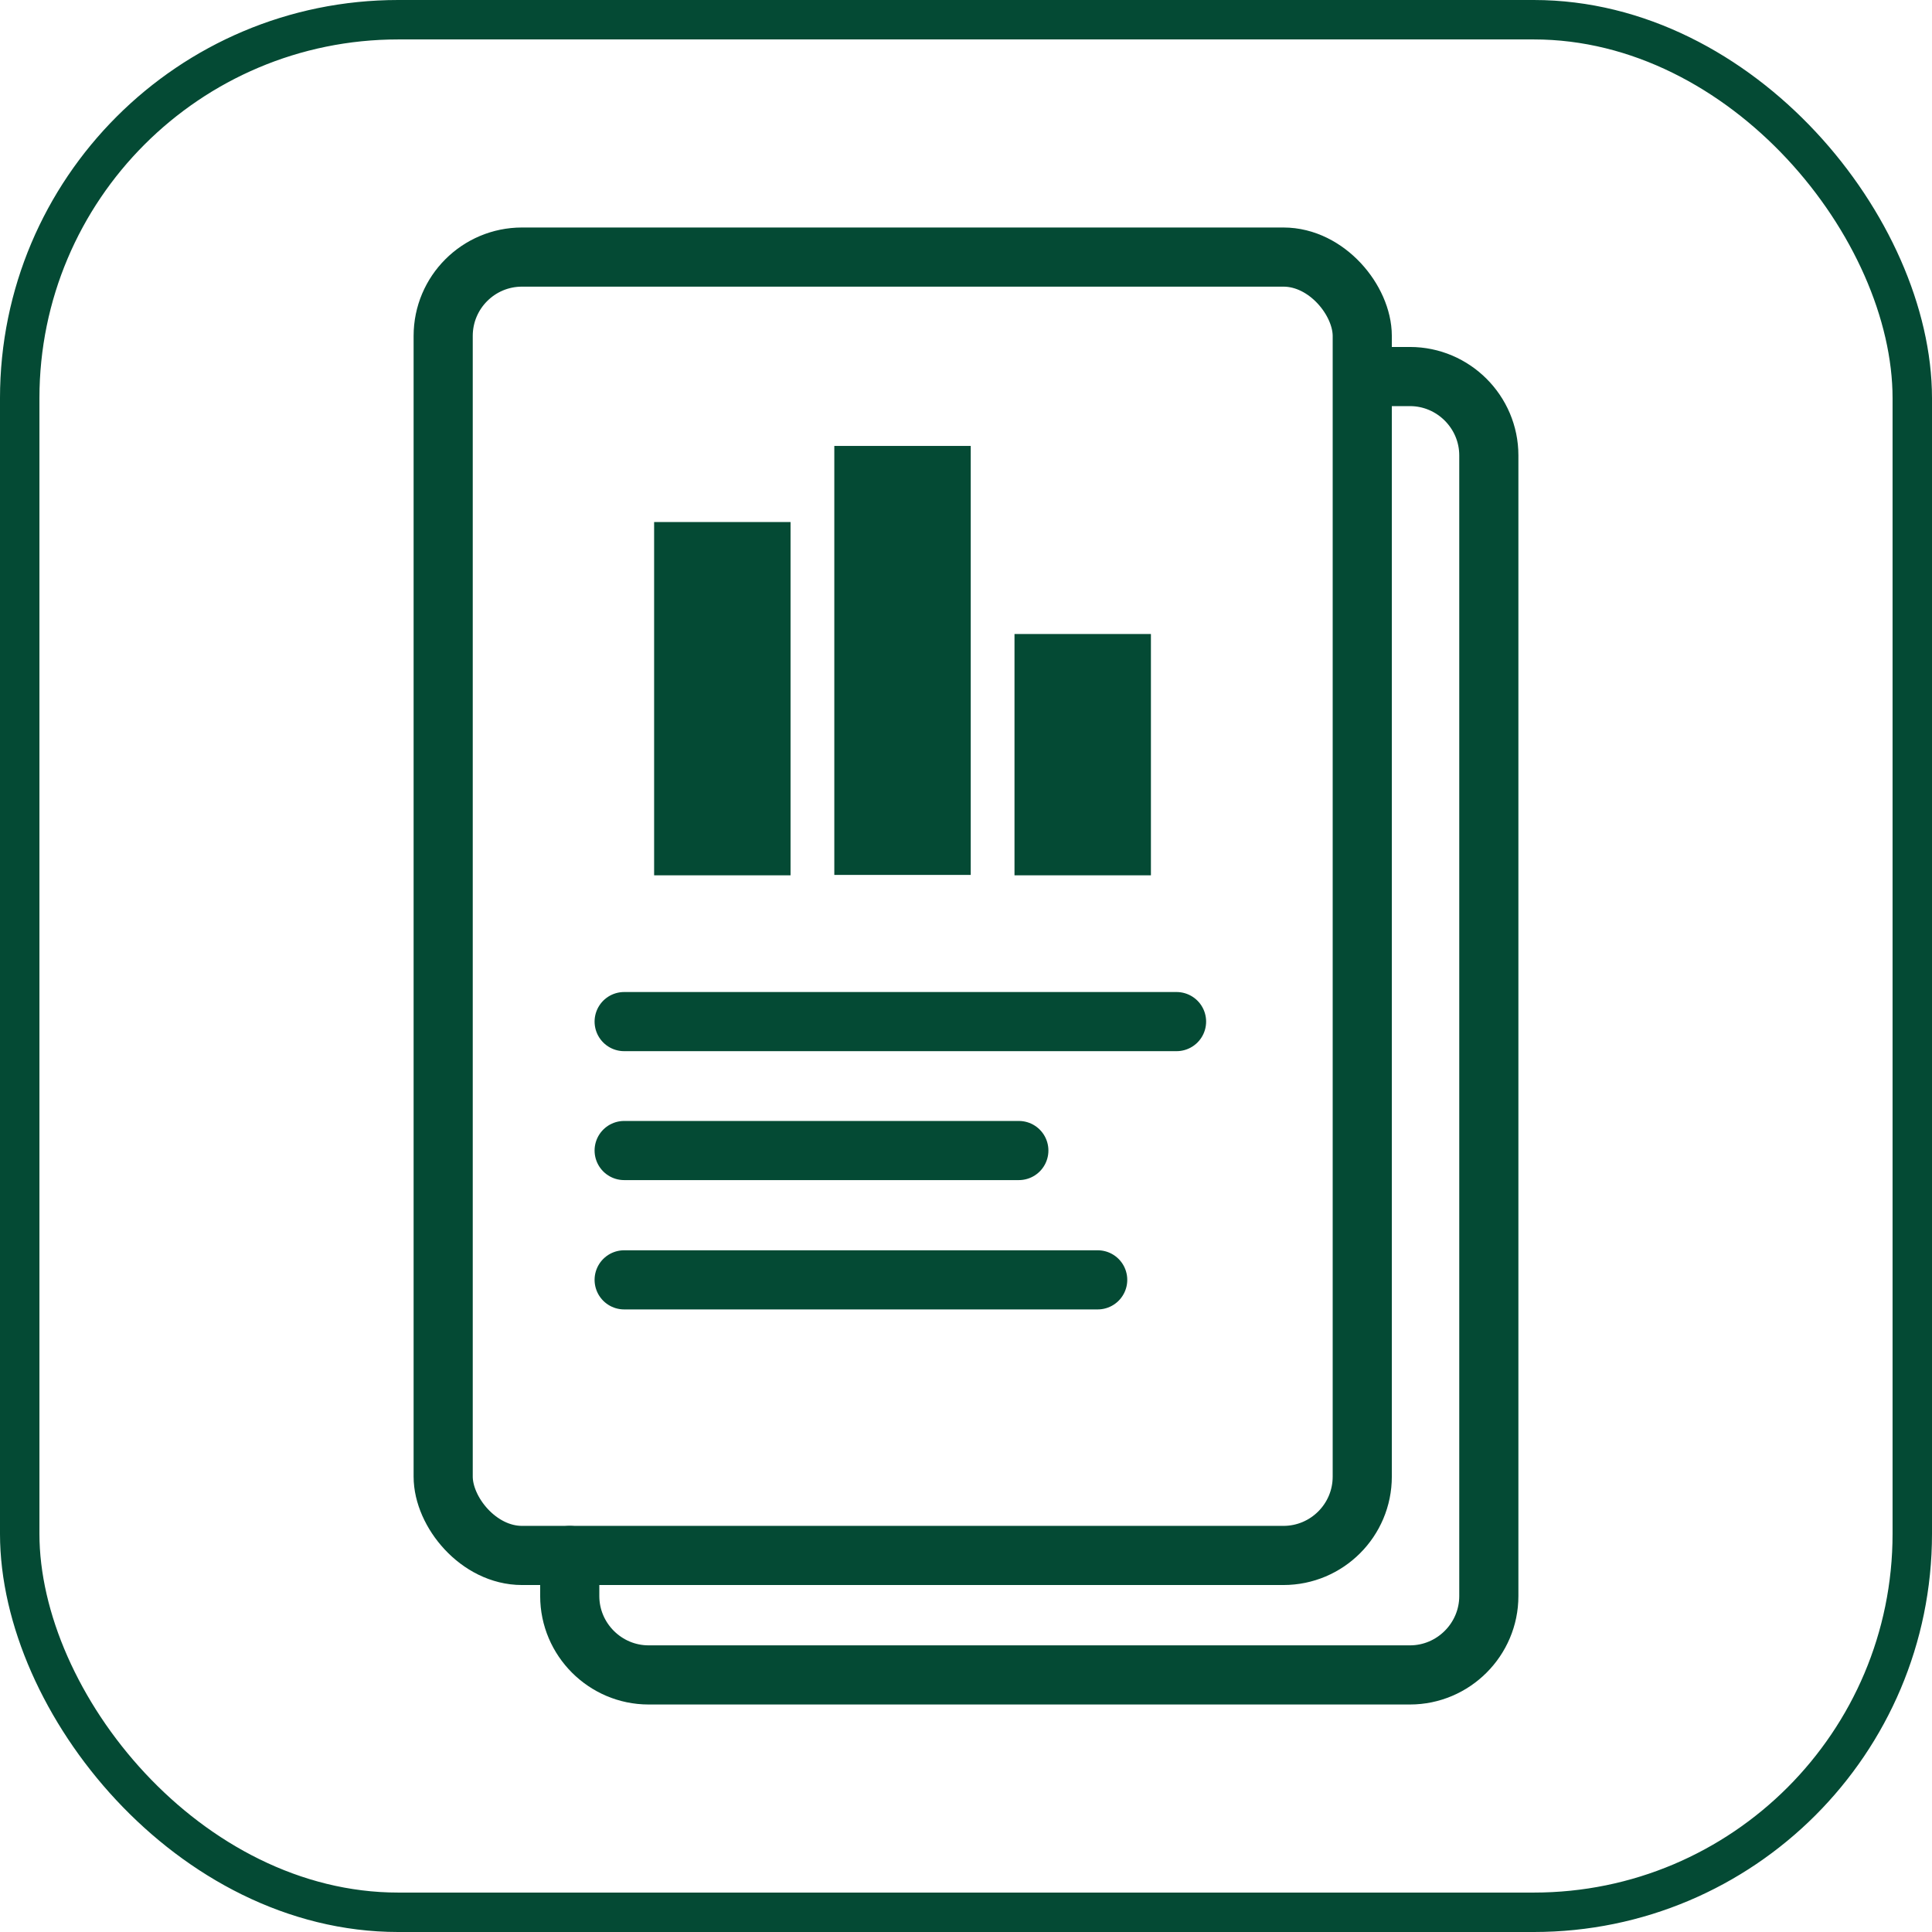
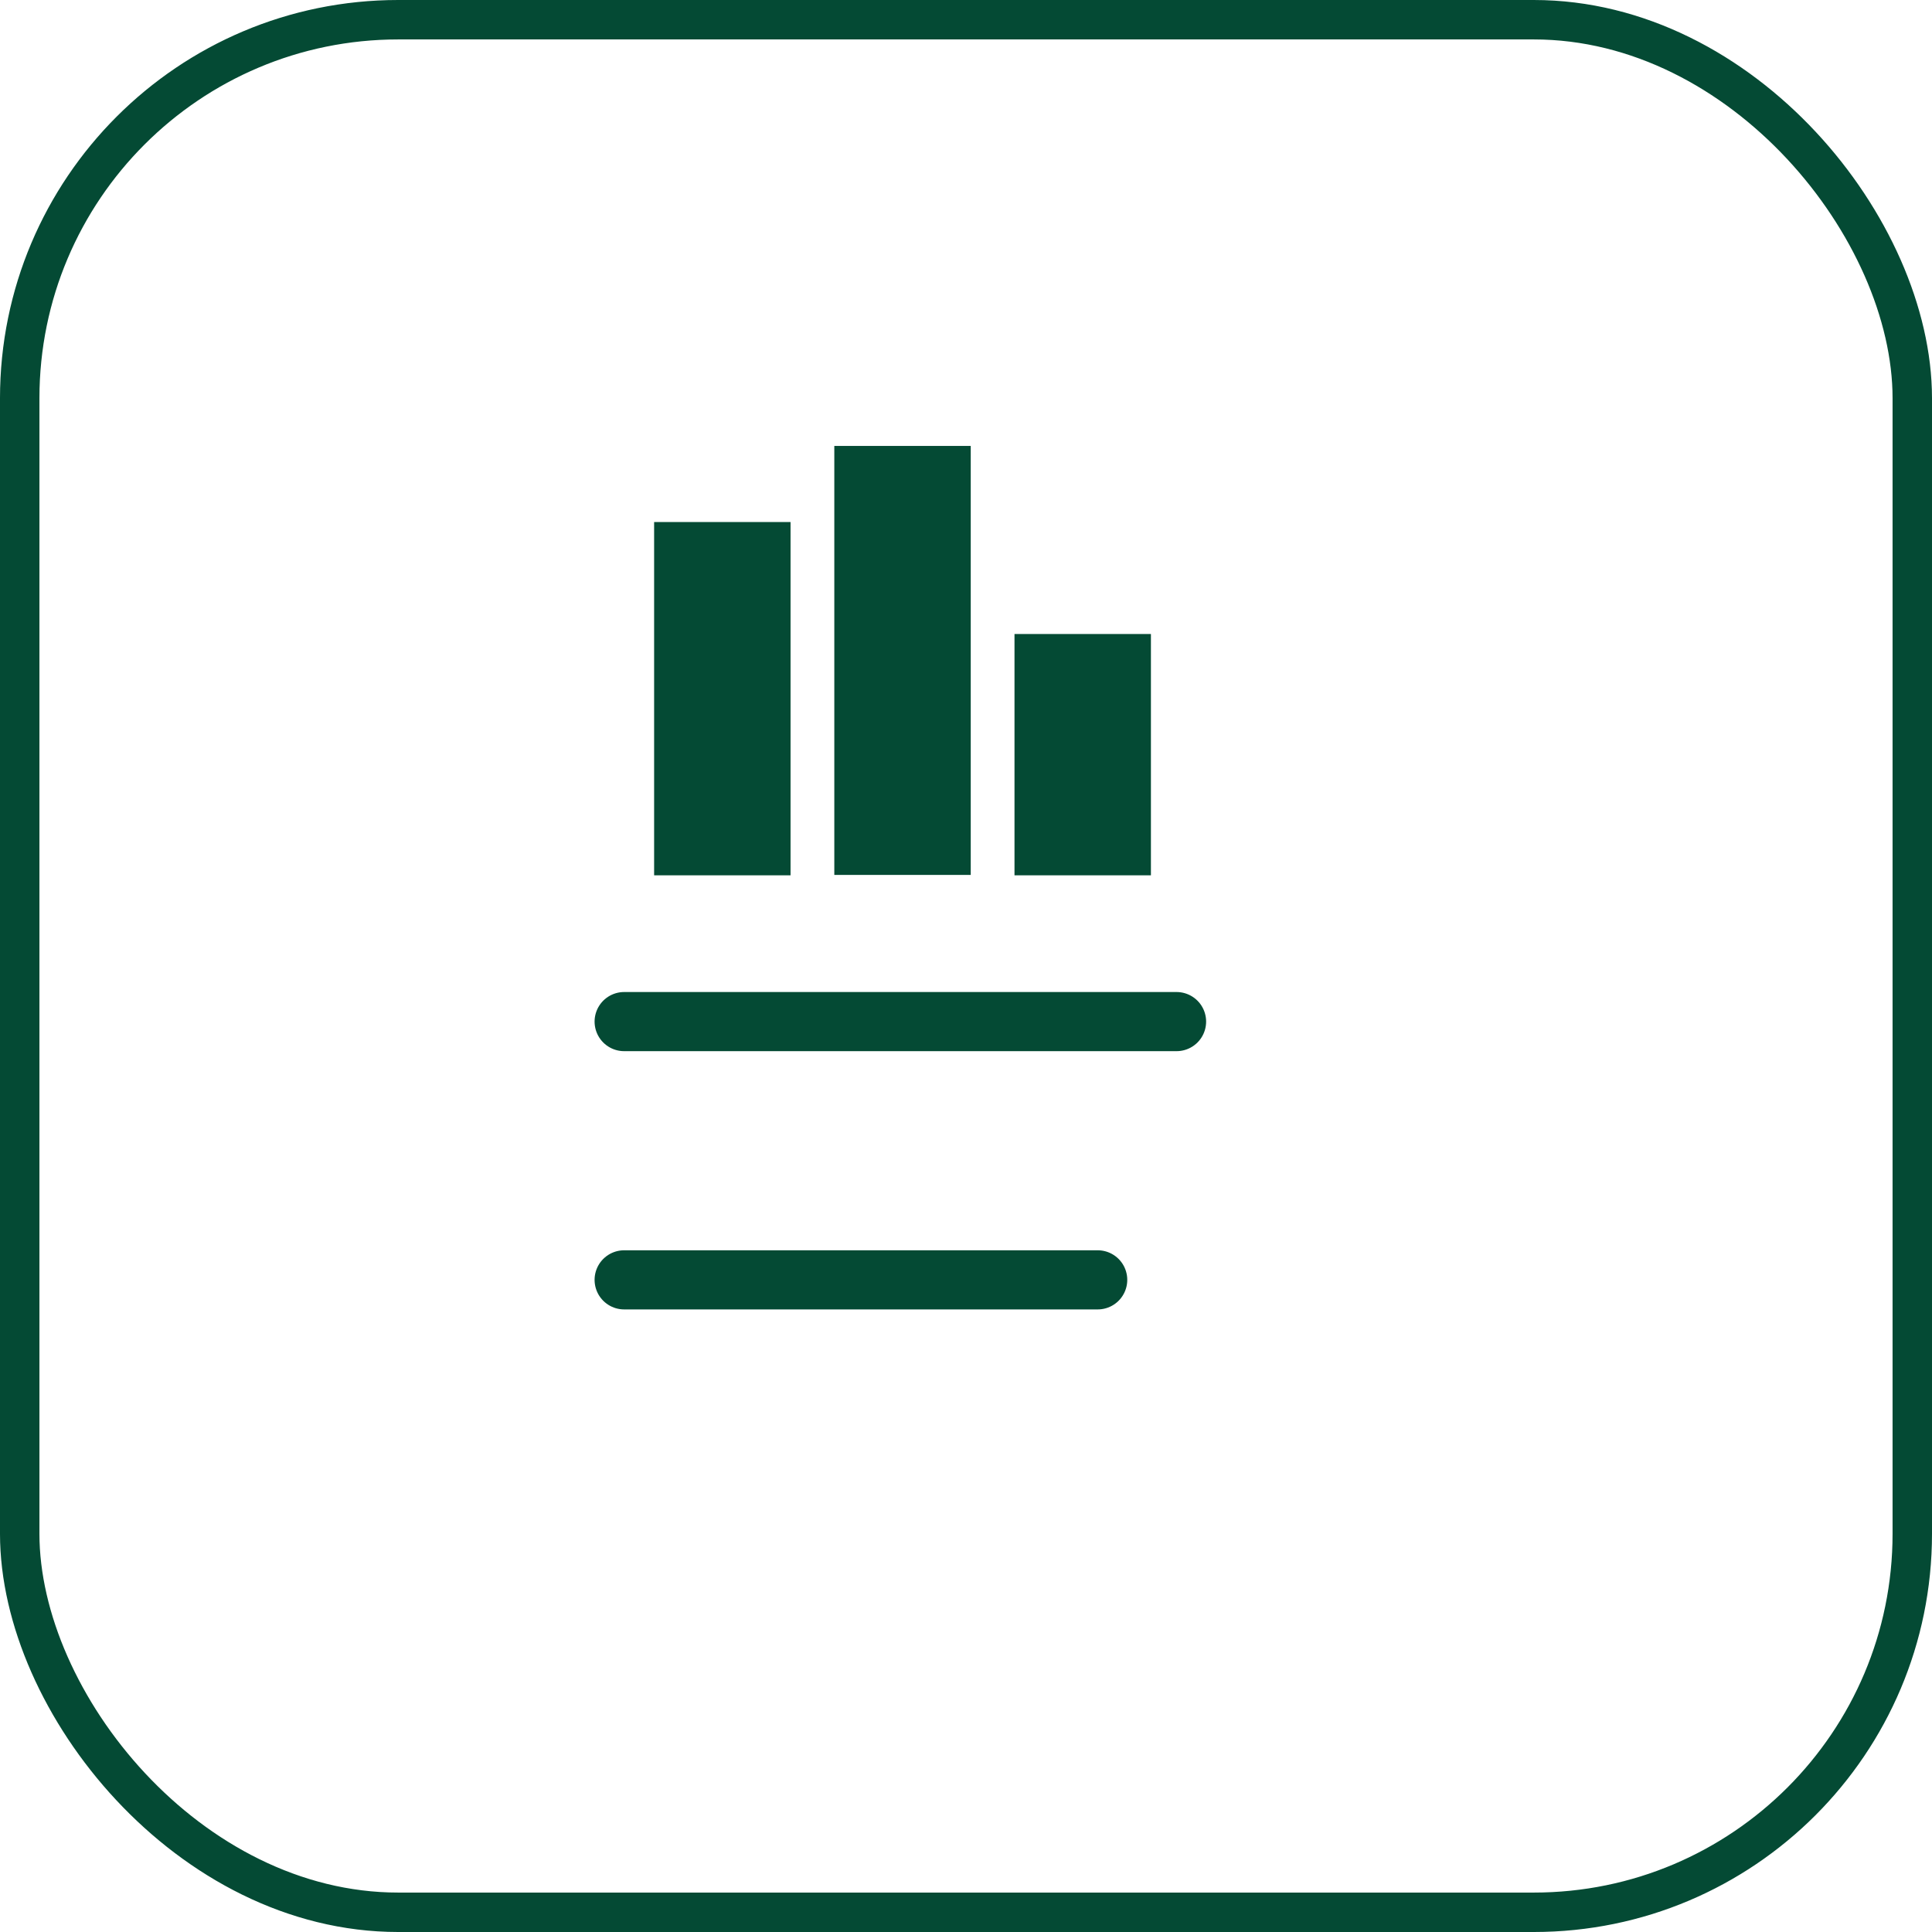
<svg xmlns="http://www.w3.org/2000/svg" id="Layer_3" data-name="Layer 3" viewBox="0 0 49 49">
  <defs>
    <style> .cls-1 { stroke-linecap: round; stroke-width: 1.5px; } .cls-1, .cls-2 { fill: none; stroke: #044a34; stroke-miterlimit: 10; } .cls-3 { fill: #044a34; stroke-width: 0px; } </style>
  </defs>
  <rect class="cls-2" x=".5" y=".5" width="48" height="48" rx="9.6" ry="9.6" />
  <g>
    <g>
-       <path class="cls-1" d="m34.69,9.55h1.07c1.1,0,2,.9,2,2v28.93c0,1.1-.9,2-2,2h-19.31c-1.1,0-2-.9-2-2v-1.03" />
      <g>
-         <rect class="cls-1" x="11.24" y="6.52" width="23.31" height="32.93" rx="2" ry="2" />
        <g>
          <rect class="cls-3" x="16.59" y="13.24" width="3.46" height="8.96" />
          <rect class="cls-3" x="21.16" y="11.31" width="3.46" height="10.88" />
          <rect class="cls-3" x="25.73" y="16.08" width="3.46" height="6.12" />
        </g>
      </g>
    </g>
    <line class="cls-1" x1="15.83" y1="25.91" x2="29.84" y2="25.91" />
-     <line class="cls-1" x1="15.83" y1="29.18" x2="25.84" y2="29.18" />
    <line class="cls-1" x1="15.83" y1="32.46" x2="27.84" y2="32.46" />
  </g>
</svg>